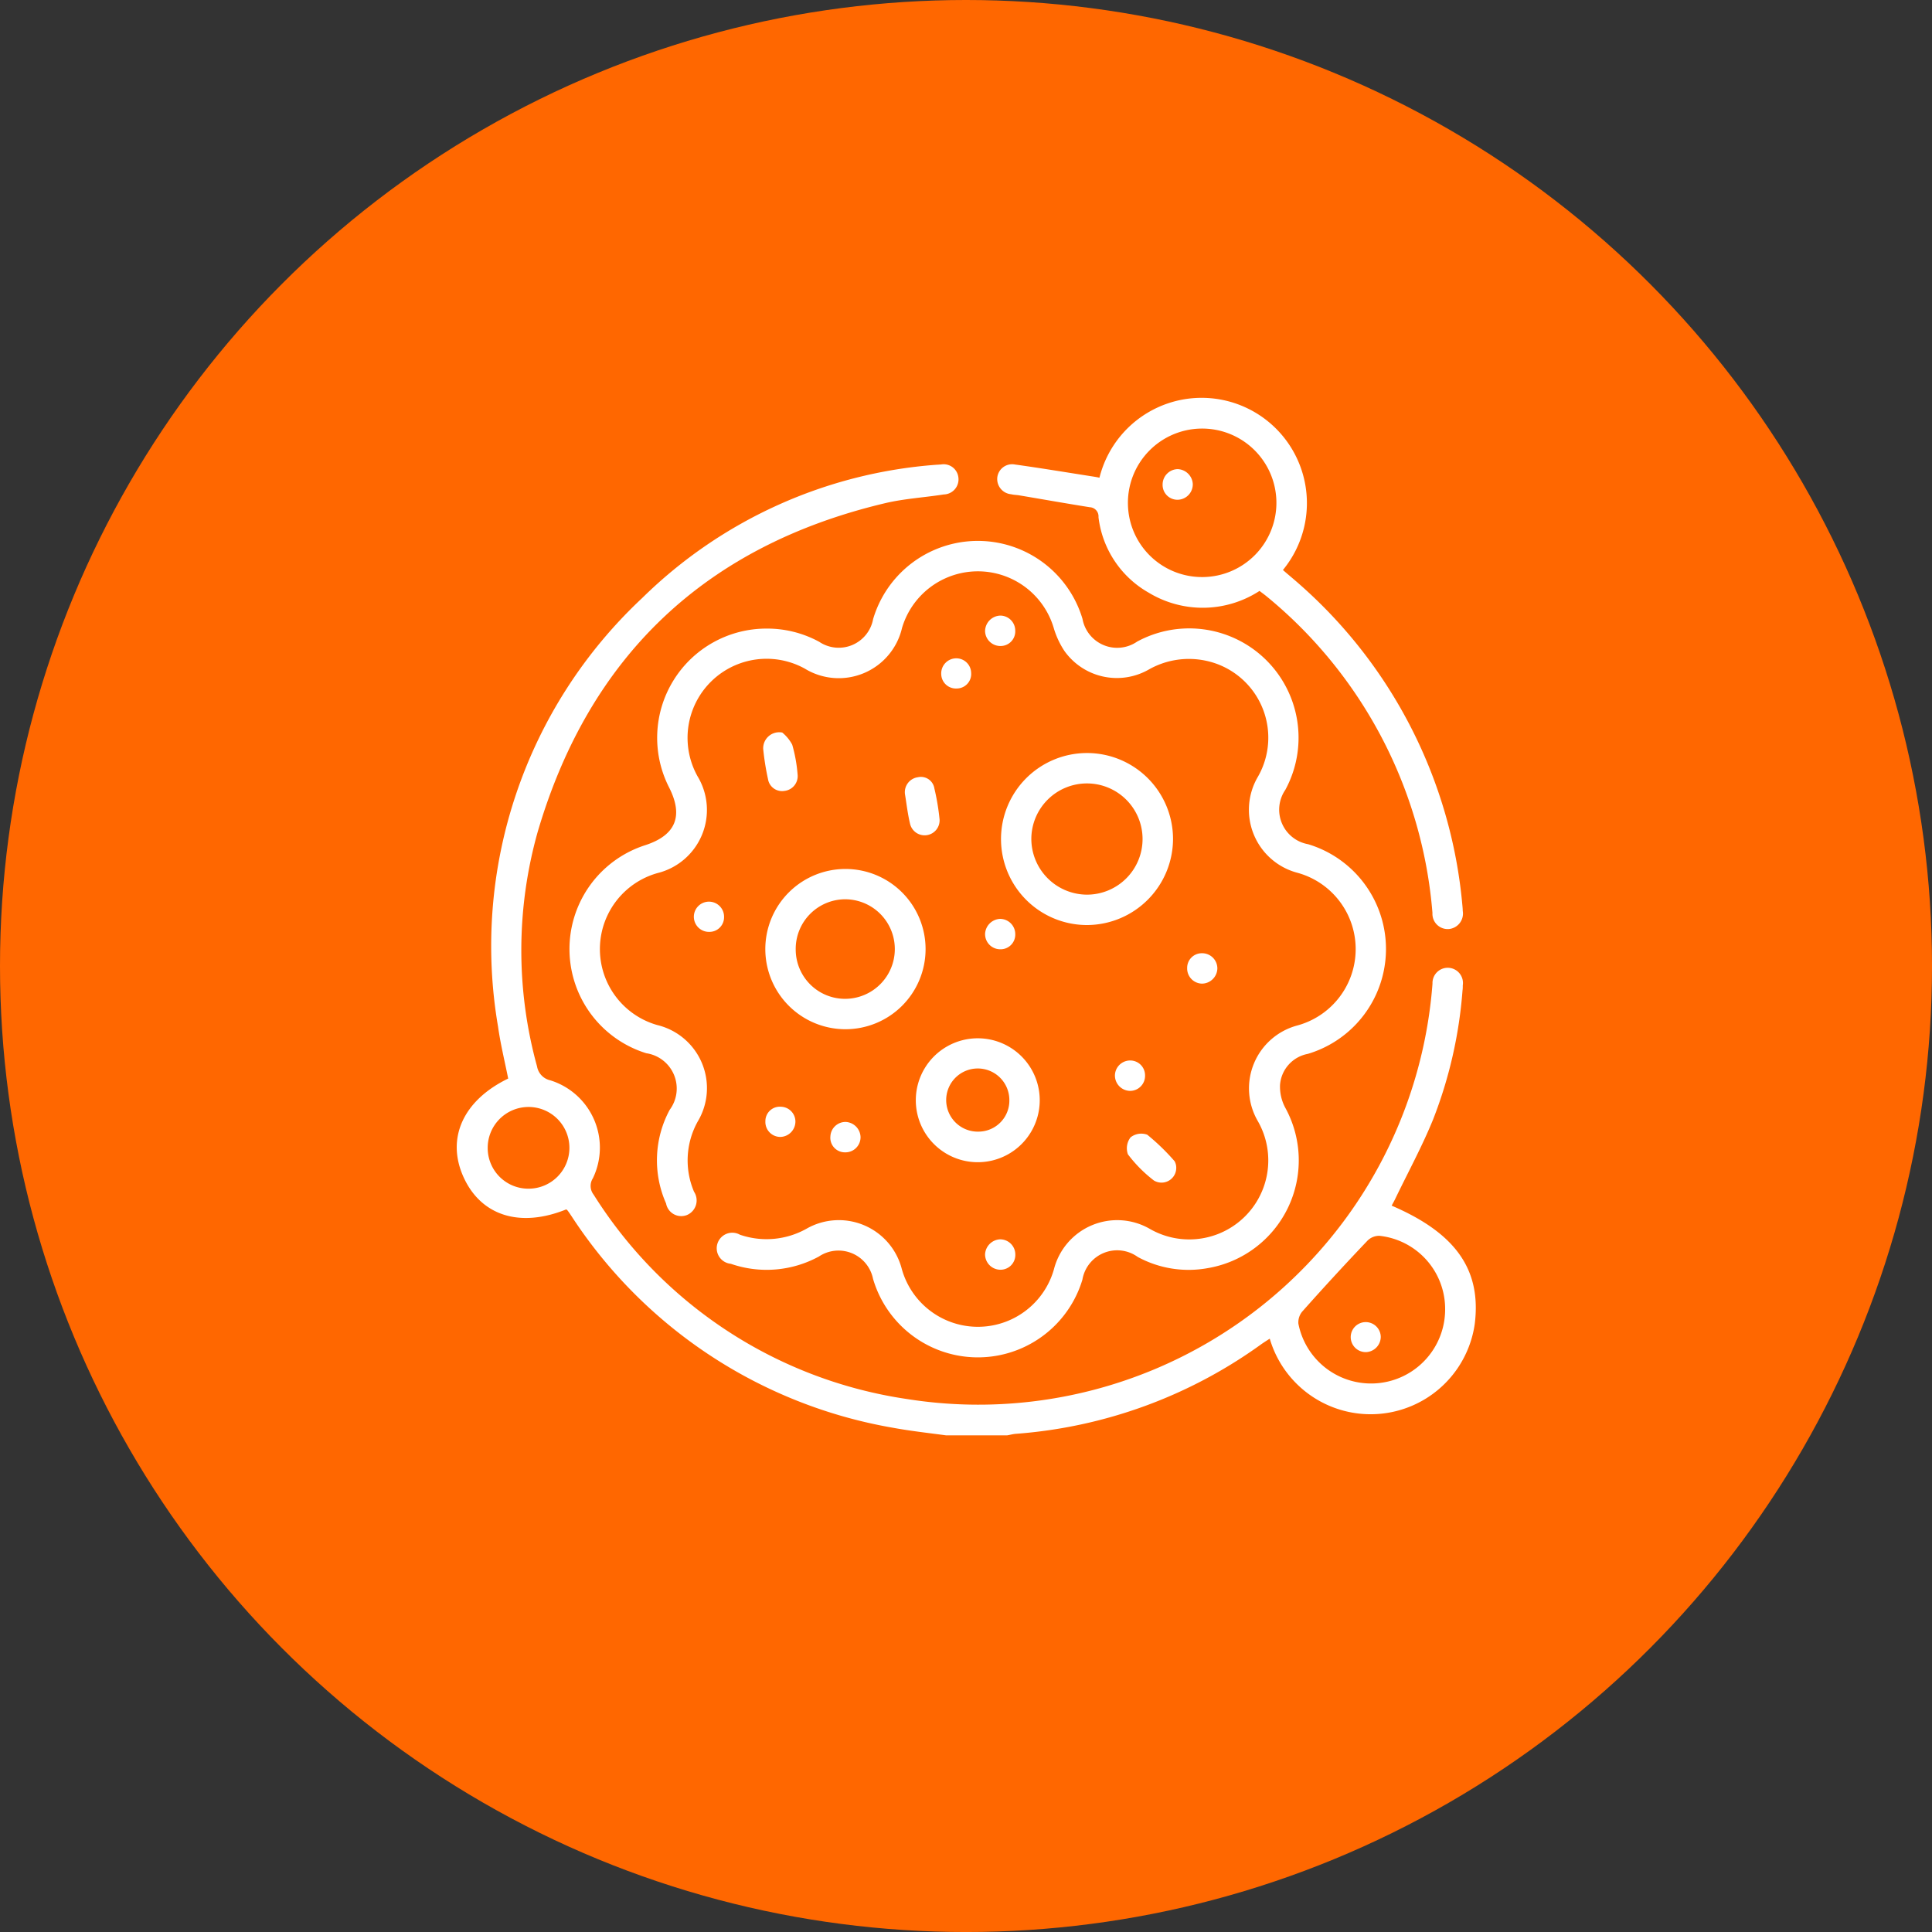
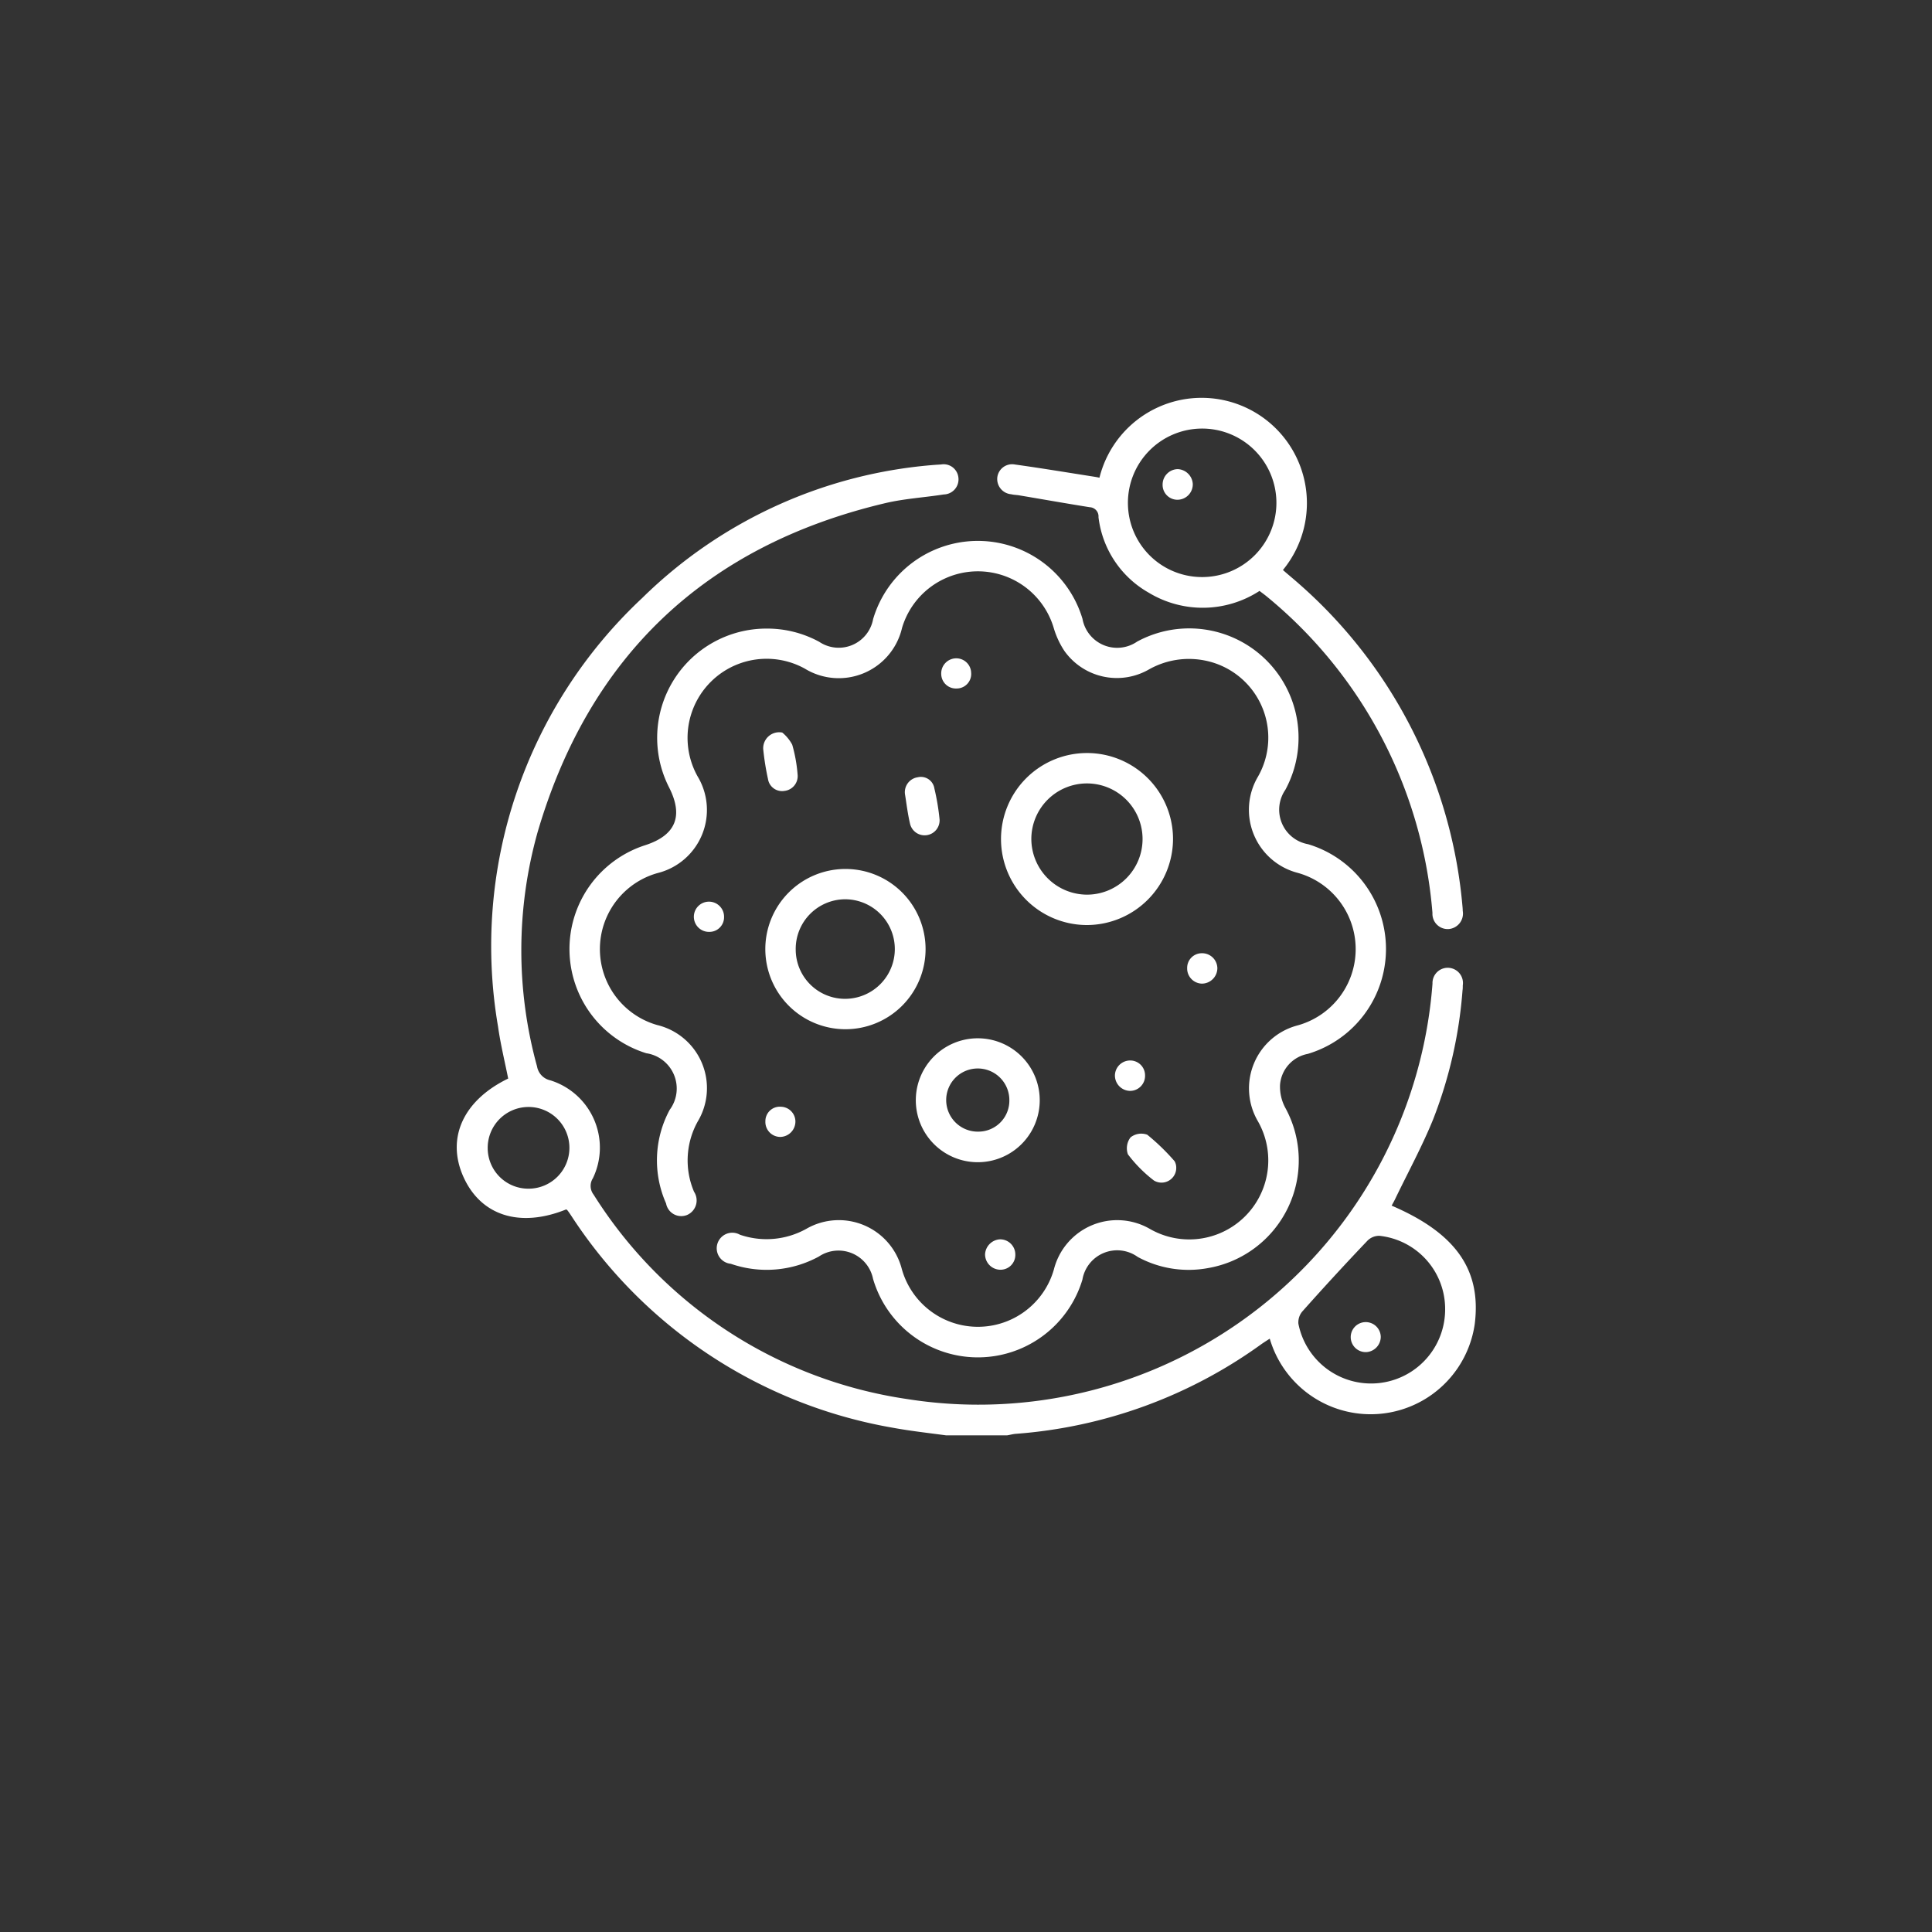
<svg xmlns="http://www.w3.org/2000/svg" id="icon" width="87.719" height="87.72" viewBox="0 0 87.719 87.72">
  <rect x="0" y="0" width="87.719" height="87.72" fill="#333333" stroke="none" />
  <defs>
    <style>
      .cls-1 {
        fill: #ff6700;
      }

      .cls-2 {
        fill: #fff;
        fill-rule: evenodd;
      }
    </style>
  </defs>
-   <circle id="_Ellipse_" data-name="&lt;Ellipse&gt;" class="cls-1" cx="43.86" cy="43.86" r="43.86" />
  <path id="_Compound_Path_" data-name="&lt;Compound Path&gt;" class="cls-2" d="M755.585,2033.89c-0.815-.11-1.636-0.2-2.445-0.35a21.863,21.863,0,0,1-14.558-9.59c-0.06-.09-0.118-0.18-0.18-0.26a0.256,0.256,0,0,0-.068-0.06c-2.1.85-3.87,0.29-4.665-1.47s-0.016-3.48,2.029-4.47c-0.155-.78-0.35-1.57-0.462-2.37a21.636,21.636,0,0,1,6.549-19.45,21.286,21.286,0,0,1,13.376-6.05c0.061,0,.122-0.01.183-0.01a0.674,0.674,0,0,1,.794.58,0.685,0.685,0,0,1-.665.78c-0.892.14-1.8,0.19-2.678,0.4-8.133,1.93-13.412,6.93-15.76,14.93a19.825,19.825,0,0,0-.026,10.64,0.78,0.78,0,0,0,.6.63,3.2,3.2,0,0,1,1.933,4.45,0.641,0.641,0,0,0,.035.74,20.279,20.279,0,0,0,14.225,9.28,20.673,20.673,0,0,0,23.863-18.86,0.692,0.692,0,1,1,1.375.08c0,0.08,0,.16-0.012.23a20.258,20.258,0,0,1-1.333,5.85c-0.5,1.23-1.138,2.4-1.716,3.6-0.051.11-.111,0.21-0.168,0.32,2.911,1.25,4.075,2.91,3.774,5.36a4.774,4.774,0,0,1-9.309.68c-0.127.08-.251,0.16-0.368,0.24a21.773,21.773,0,0,1-11.16,4.08c-0.136.01-.269,0.05-0.4,0.07h-2.76Zm22.654-5.72a3.339,3.339,0,0,0-2.981-3.34,0.747,0.747,0,0,0-.564.24q-1.5,1.575-2.944,3.2a0.767,0.767,0,0,0-.174.55A3.363,3.363,0,0,0,778.239,2028.17Zm-41.6-5.48a1.855,1.855,0,1,0-1.871-1.85A1.845,1.845,0,0,0,736.641,2022.69Z" transform="translate(-712.625 -1968.72)" />
  <path id="_Path_" data-name="&lt;Path&gt;" class="cls-2" d="M747.442,1997.26a4.937,4.937,0,0,1,2.378.6,1.588,1.588,0,0,0,2.447-1.03,4.959,4.959,0,0,1,9.507-.01,1.6,1.6,0,0,0,2.482,1.03,4.964,4.964,0,0,1,6.728,6.73,1.592,1.592,0,0,0,1.034,2.47,4.969,4.969,0,0,1-.016,9.52,1.55,1.55,0,0,0-1.259,1.4,2.02,2.02,0,0,0,.235,1.04,4.964,4.964,0,0,1-3.533,7.29,4.835,4.835,0,0,1-3.162-.51,1.6,1.6,0,0,0-2.513,1.03,4.958,4.958,0,0,1-9.507-.04,1.6,1.6,0,0,0-2.457-1.01,4.959,4.959,0,0,1-4,.33,0.707,0.707,0,1,1,.414-1.32,3.713,3.713,0,0,0,3.02-.27,2.953,2.953,0,0,1,4.328,1.82,3.587,3.587,0,0,0,6.909.02,2.965,2.965,0,0,1,4.362-1.83,3.588,3.588,0,0,0,4.894-4.9,2.956,2.956,0,0,1,1.794-4.34,3.593,3.593,0,0,0,.015-6.93,2.959,2.959,0,0,1-1.8-4.37,3.571,3.571,0,0,0-2.362-5.26,3.688,3.688,0,0,0-2.616.41,2.921,2.921,0,0,1-3.808-.85,3.881,3.881,0,0,1-.483-1.03,3.592,3.592,0,0,0-6.893-.02,2.95,2.95,0,0,1-4.41,1.85,3.589,3.589,0,0,0-4.872,4.89,2.953,2.953,0,0,1-1.817,4.39,3.585,3.585,0,0,0-.016,6.9,2.947,2.947,0,0,1,1.839,4.38,3.63,3.63,0,0,0-.167,3.19,0.719,0.719,0,0,1-.308,1.05,0.7,0.7,0,0,1-.962-0.52,4.829,4.829,0,0,1,.164-4.25,1.621,1.621,0,0,0-1.063-2.57,4.952,4.952,0,0,1-.034-9.45c1.373-.45,1.73-1.32,1.069-2.62A4.959,4.959,0,0,1,747.442,1997.26Z" transform="translate(-712.625 -1968.72)" />
  <path id="_Compound_Path_2" data-name="&lt;Compound Path&gt;" class="cls-2" d="M769.811,1995.55a4.733,4.733,0,0,1-5.03.08,4.557,4.557,0,0,1-2.281-3.43,0.416,0.416,0,0,0-.393-0.45c-1.071-.17-2.14-0.36-3.21-0.54-0.12-.02-0.245-0.02-0.364-0.05a0.694,0.694,0,0,1-.628-0.76,0.678,0.678,0,0,1,.8-0.59c1.151,0.16,2.3.35,3.445,0.53,0.133,0.02.265,0.04,0.394,0.07a4.78,4.78,0,1,1,8.33,4.19c0.239,0.21.484,0.41,0.721,0.62a22.023,22.023,0,0,1,7.429,14.63c0.008,0.08.013,0.15,0.015,0.23a0.707,0.707,0,0,1-.617.82,0.693,0.693,0,0,1-.759-0.73,20.725,20.725,0,0,0-7.527-14.37C770.028,1995.71,769.915,1995.63,769.811,1995.55Zm-2.551-.63a3.371,3.371,0,1,0-3.423-3.29A3.365,3.365,0,0,0,767.26,1994.92Z" transform="translate(-712.625 -1968.72)" />
  <path id="_Compound_Path_3" data-name="&lt;Compound Path&gt;" class="cls-2" d="M761.994,2010.72a3.905,3.905,0,1,1,3.89-3.9A3.92,3.92,0,0,1,761.994,2010.72Zm-0.01-1.38a2.525,2.525,0,1,0-2.533-2.54A2.536,2.536,0,0,0,761.984,2009.34Z" transform="translate(-712.625 -1968.72)" />
  <path id="_Compound_Path_4" data-name="&lt;Compound Path&gt;" class="cls-2" d="M747.373,2011.82a3.638,3.638,0,1,1,3.614,3.63A3.639,3.639,0,0,1,747.373,2011.82Zm1.38,0.01a2.24,2.24,0,0,0,2.255,2.24,2.26,2.26,0,1,0-.031-4.52A2.254,2.254,0,0,0,748.753,2011.83Z" transform="translate(-712.625 -1968.72)" />
  <path id="_Compound_Path_5" data-name="&lt;Compound Path&gt;" class="cls-2" d="M759.832,2018.71a2.813,2.813,0,0,1-5.626-.07A2.813,2.813,0,1,1,759.832,2018.71Zm-1.379-.05a1.434,1.434,0,1,0-1.407,1.44A1.408,1.408,0,0,0,758.453,2018.66Z" transform="translate(-712.625 -1968.72)" />
  <path id="_Path_2" data-name="&lt;Path&gt;" class="cls-2" d="M753.719,2004.81a0.683,0.683,0,0,1,.576-0.8,0.619,0.619,0,0,1,.754.51,10.53,10.53,0,0,1,.236,1.41,0.68,0.68,0,0,1-1.339.2C753.836,2005.67,753.783,2005.2,753.719,2004.81Z" transform="translate(-712.625 -1968.72)" />
  <path id="_Path_3" data-name="&lt;Path&gt;" class="cls-2" d="M748.142,2001.98a1.833,1.833,0,0,1,.452.55,6.755,6.755,0,0,1,.244,1.35,0.676,0.676,0,0,1-.6.75,0.647,0.647,0,0,1-.744-0.54,11.955,11.955,0,0,1-.217-1.36A0.727,0.727,0,0,1,748.142,2001.98Z" transform="translate(-712.625 -1968.72)" />
  <path id="_Path_4" data-name="&lt;Path&gt;" class="cls-2" d="M766.029,2021.7a0.669,0.669,0,0,1-1.011.62,6.2,6.2,0,0,1-1.182-1.19,0.816,0.816,0,0,1,.12-0.77,0.785,0.785,0,0,1,.758-0.12,9.945,9.945,0,0,1,1.239,1.2A0.584,0.584,0,0,1,766.029,2021.7Z" transform="translate(-712.625 -1968.72)" />
  <path id="_Path_5" data-name="&lt;Path&gt;" class="cls-2" d="M767.2,2013.38a0.688,0.688,0,0,1-.674-0.71,0.663,0.663,0,0,1,.663-0.67,0.691,0.691,0,0,1,.708.68A0.706,0.706,0,0,1,767.2,2013.38Z" transform="translate(-712.625 -1968.72)" />
-   <path id="_Path_6" data-name="&lt;Path&gt;" class="cls-2" d="M758.721,2011.13a0.666,0.666,0,0,1-.69.69,0.688,0.688,0,0,1-.68-0.7,0.715,0.715,0,0,1,.676-0.68A0.692,0.692,0,0,1,758.721,2011.13Z" transform="translate(-712.625 -1968.72)" />
  <path id="_Path_7" data-name="&lt;Path&gt;" class="cls-2" d="M764.614,2017.54a0.683,0.683,0,0,1-.674.71,0.7,0.7,0,0,1-.694-0.7,0.692,0.692,0,0,1,.663-0.68A0.673,0.673,0,0,1,764.614,2017.54Z" transform="translate(-712.625 -1968.72)" />
  <path id="_Path_8" data-name="&lt;Path&gt;" class="cls-2" d="M758.034,2026.37a0.7,0.7,0,0,1-.684-0.7,0.718,0.718,0,0,1,.674-0.68,0.689,0.689,0,0,1,.7.69A0.672,0.672,0,0,1,758.034,2026.37Z" transform="translate(-712.625 -1968.72)" />
-   <path id="_Path_9" data-name="&lt;Path&gt;" class="cls-2" d="M758.72,1997.35a0.663,0.663,0,0,1-.642.7,0.694,0.694,0,0,1-.727-0.67,0.713,0.713,0,0,1,.7-0.71A0.682,0.682,0,0,1,758.72,1997.35Z" transform="translate(-712.625 -1968.72)" />
-   <path id="_Path_10" data-name="&lt;Path&gt;" class="cls-2" d="M750.984,2021.04a0.661,0.661,0,0,1-.656-0.73,0.687,0.687,0,0,1,.7-0.65,0.71,0.71,0,0,1,.669.69A0.688,0.688,0,0,1,750.984,2021.04Z" transform="translate(-712.625 -1968.72)" />
  <path id="_Path_11" data-name="&lt;Path&gt;" class="cls-2" d="M756.052,1999.98a0.666,0.666,0,0,1-.692-0.65,0.685,0.685,0,0,1,.669-0.72,0.675,0.675,0,0,1,.689.65A0.66,0.66,0,0,1,756.052,1999.98Z" transform="translate(-712.625 -1968.72)" />
  <path id="_Path_12" data-name="&lt;Path&gt;" class="cls-2" d="M745.5,2010.36a0.664,0.664,0,0,1-.668.67A0.686,0.686,0,1,1,745.5,2010.36Z" transform="translate(-712.625 -1968.72)" />
  <path id="_Path_13" data-name="&lt;Path&gt;" class="cls-2" d="M748.739,2019.66a0.7,0.7,0,0,1-.68.68,0.679,0.679,0,0,1-.683-0.71,0.655,0.655,0,0,1,.715-0.66A0.674,0.674,0,0,1,748.739,2019.66Z" transform="translate(-712.625 -1968.72)" />
  <path id="_Path_14" data-name="&lt;Path&gt;" class="cls-2" d="M773.952,2029.44a0.682,0.682,0,1,1,1.364-.02,0.7,0.7,0,0,1-.651.69A0.682,0.682,0,0,1,773.952,2029.44Z" transform="translate(-712.625 -1968.72)" />
  <path id="_Path_15" data-name="&lt;Path&gt;" class="cls-2" d="M766.111,1991.41a0.673,0.673,0,0,1-.7-0.68,0.7,0.7,0,0,1,.686-0.71,0.716,0.716,0,0,1,.684.67A0.7,0.7,0,0,1,766.111,1991.41Z" transform="translate(-712.625 -1968.72)" />
</svg>